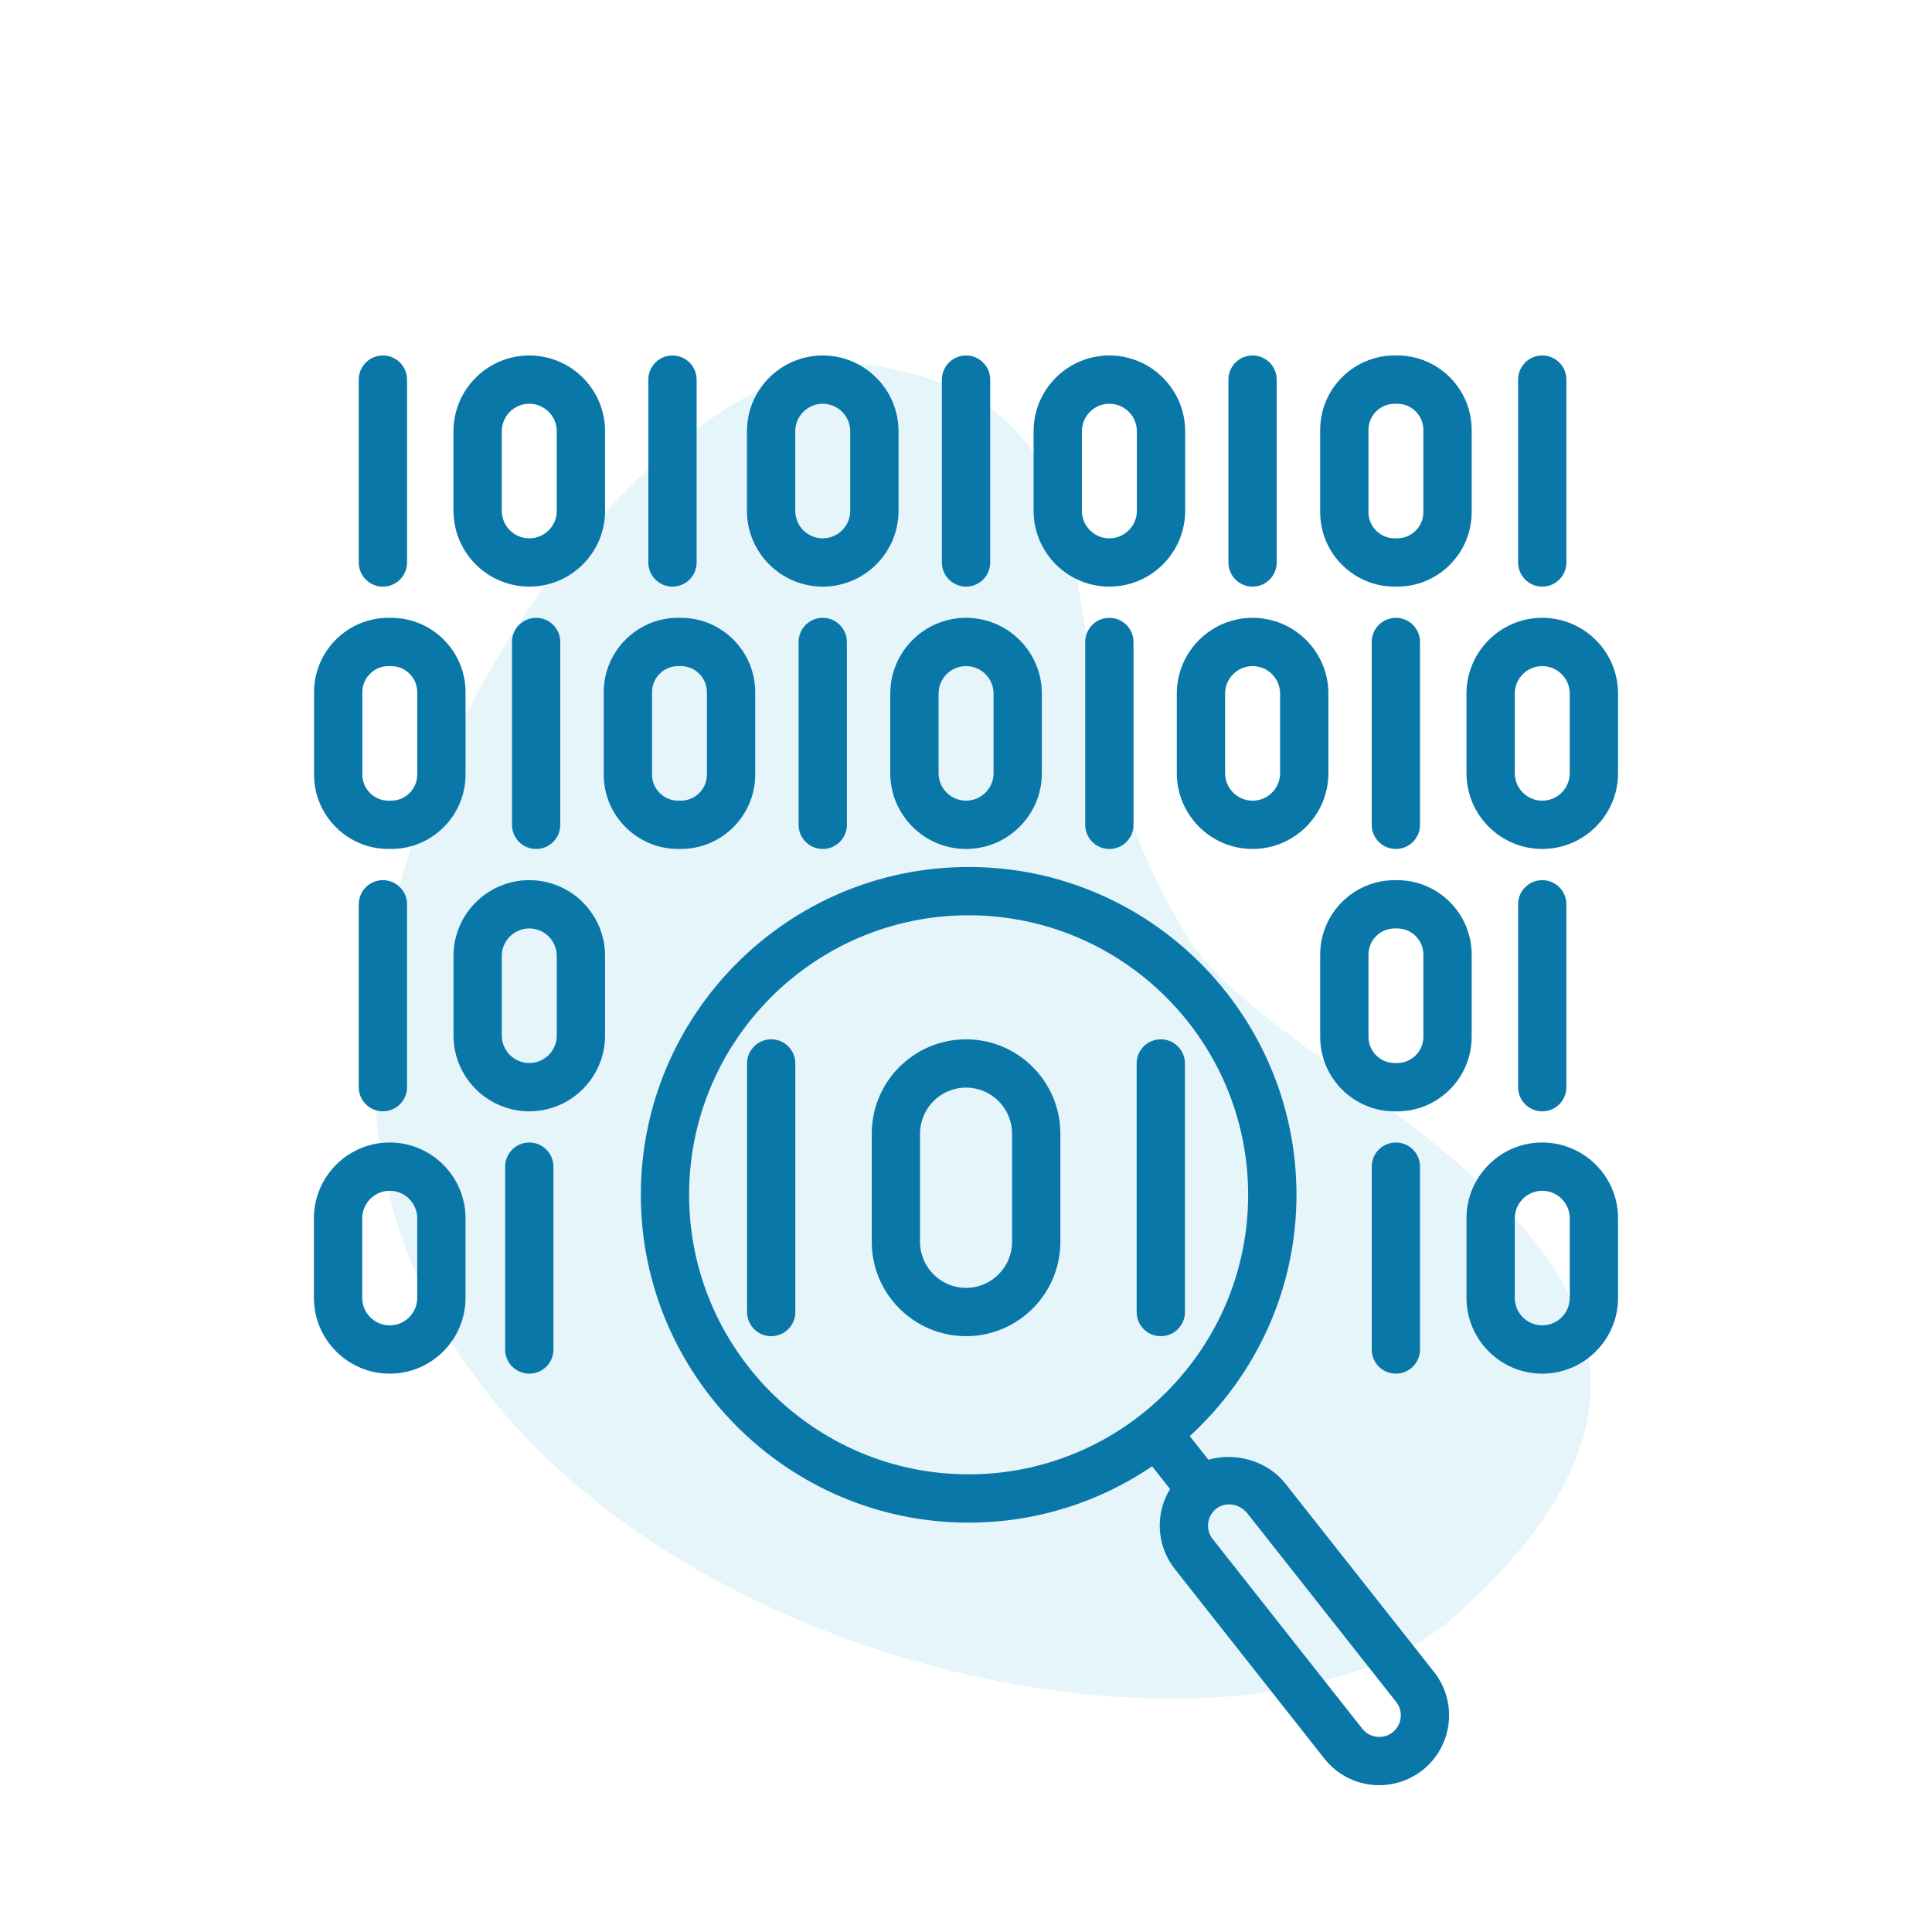
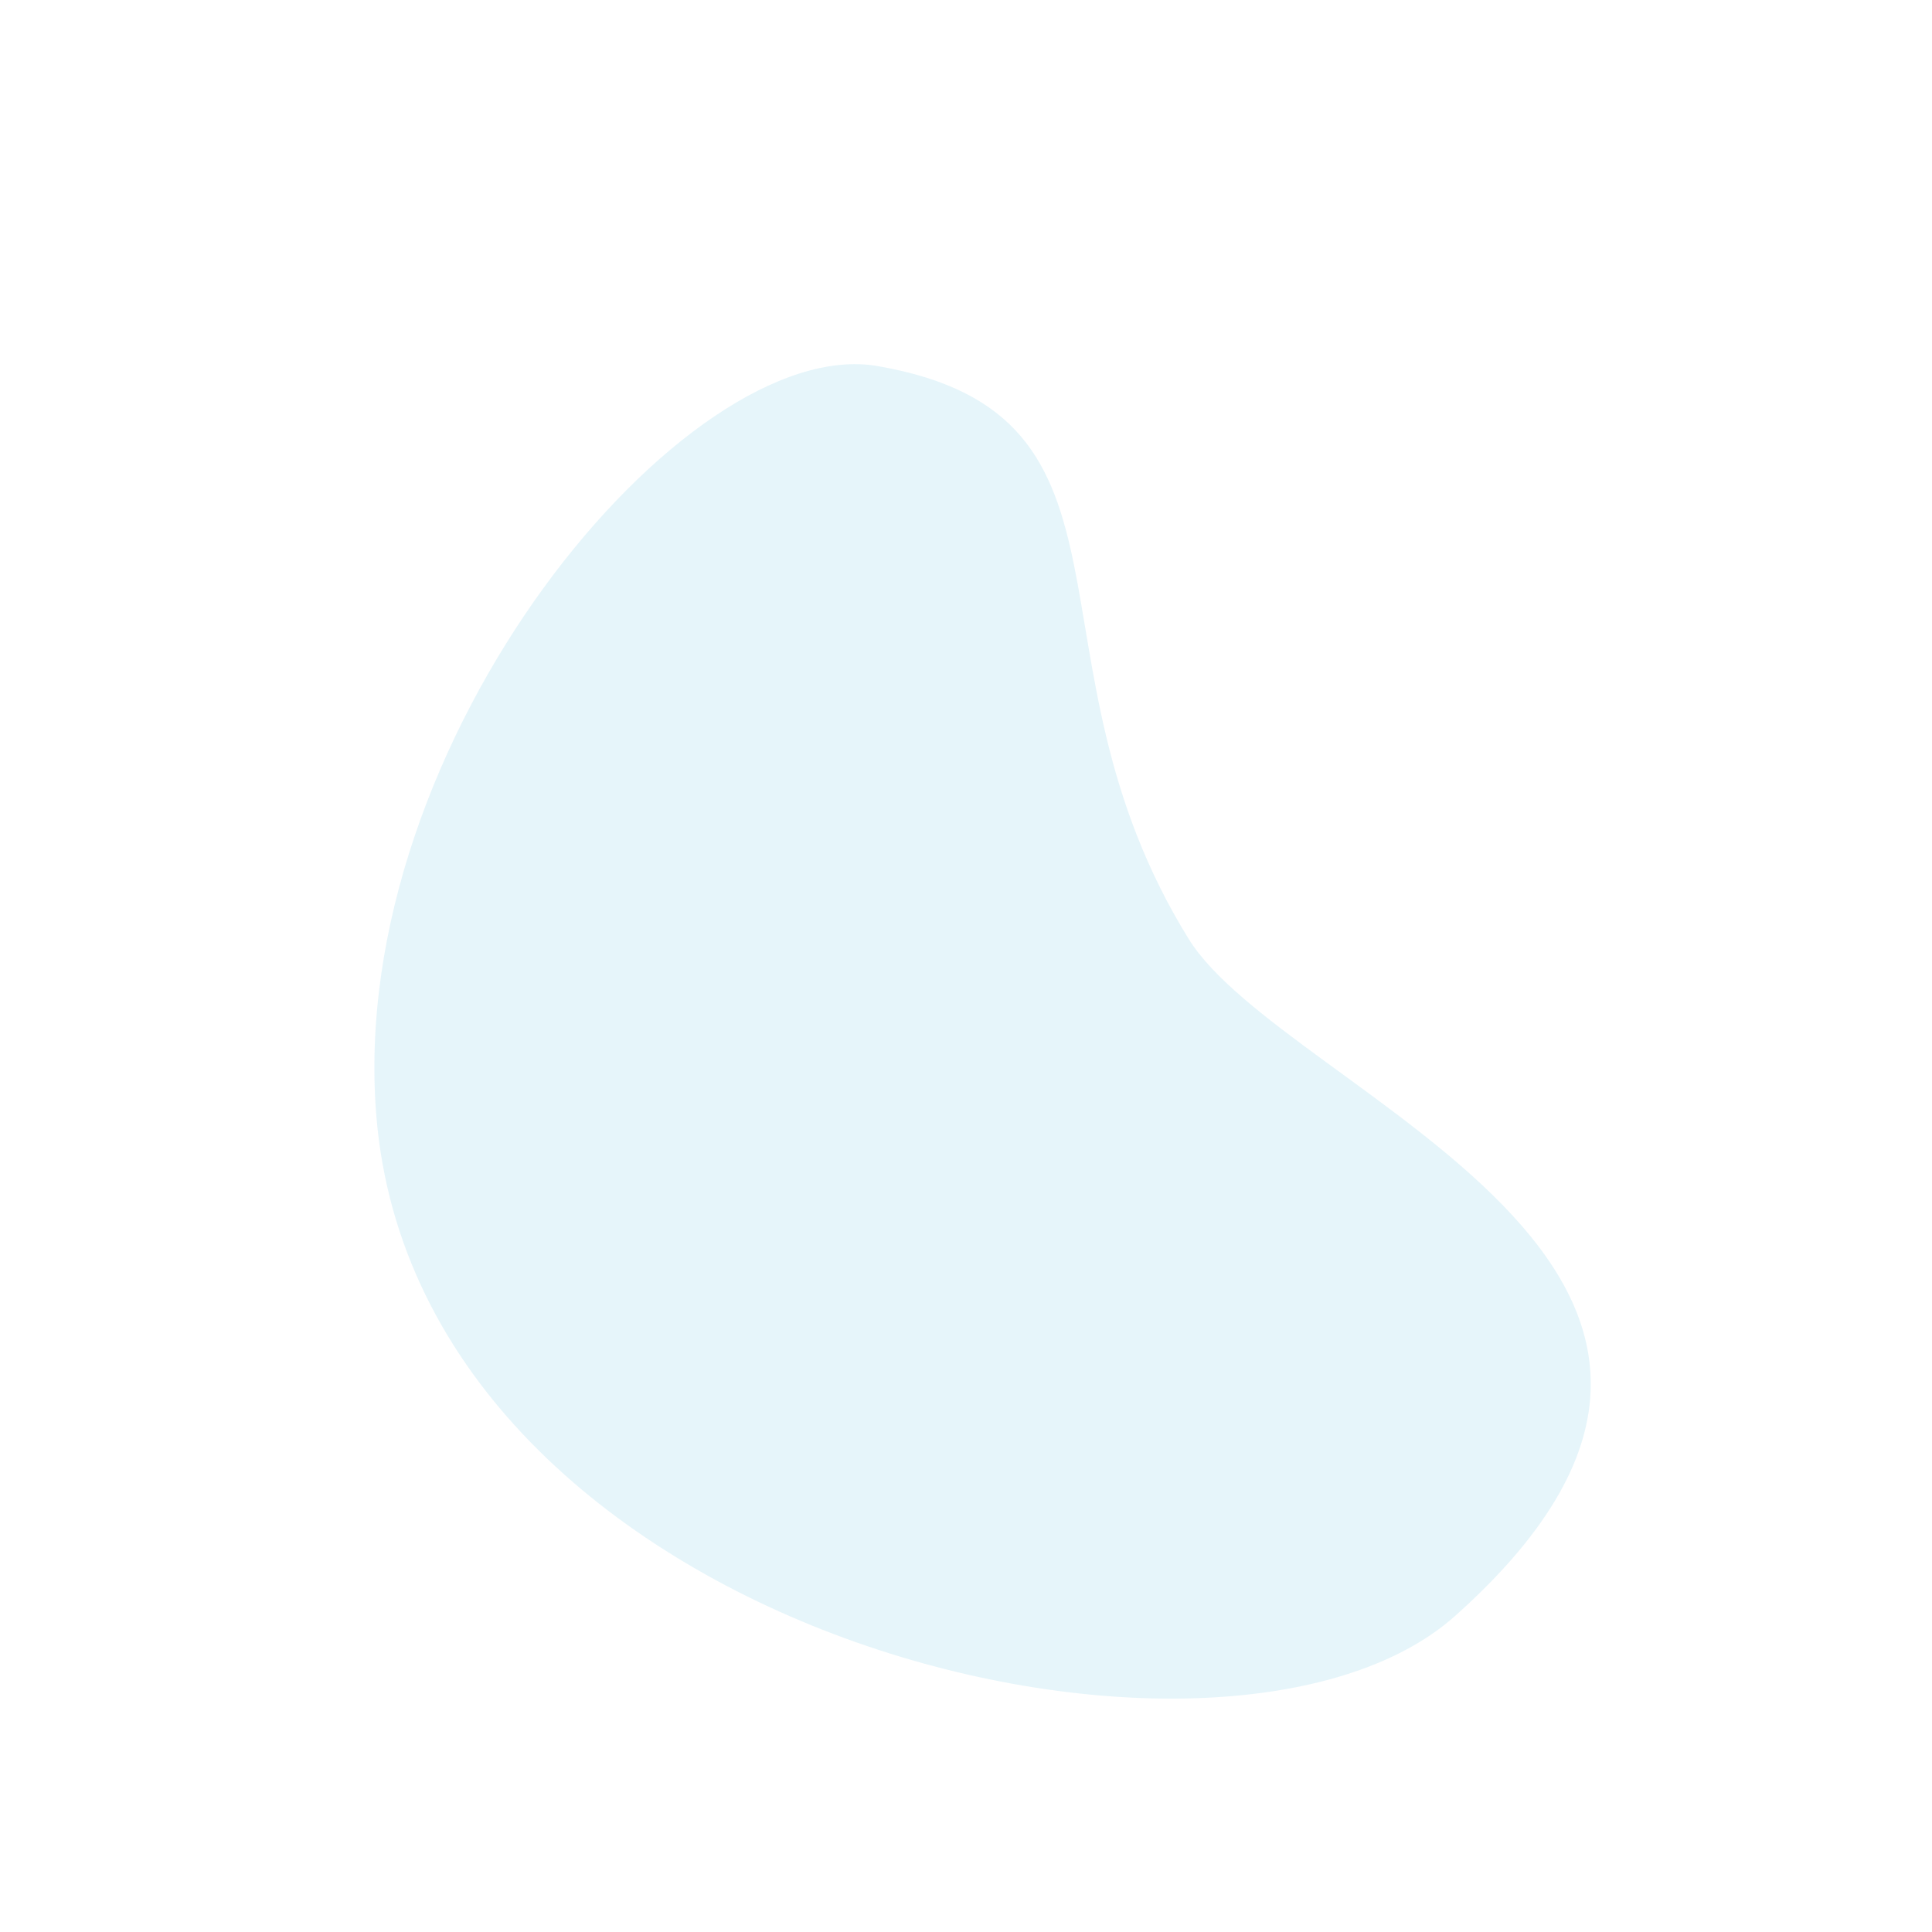
<svg xmlns="http://www.w3.org/2000/svg" xmlns:xlink="http://www.w3.org/1999/xlink" version="1.1" id="Vrstva_1" x="0px" y="0px" width="80px" height="80px" viewBox="0 0 80 80" enable-background="new 0 0 80 80" xml:space="preserve">
  <g>
    <defs>
      <rect id="SVGID_1_" width="80" height="80" />
    </defs>
    <clipPath id="SVGID_2_">
      <use xlink:href="#SVGID_1_" overflow="visible" />
    </clipPath>
    <g clip-path="url(#SVGID_2_)">
      <path opacity="0.1" fill="#0099CC" d="M36.333,15.157c-7.916-1.367-22.029,15.509-20.749,31.058    c1.765,21.439,35.035,29.303,44.675,20.692c16.055-14.339-7.043-21.57-11.04-28.03C42.021,27.243,48.063,17.181,36.333,15.157z" />
-       <path fill="#0A77A9" d="M57.8,25.583c0.553,0,1,0.448,1,1v7.571c0,0.552-0.447,1-1,1s-1-0.448-1-1v-7.571    C56.8,26.03,57.247,25.583,57.8,25.583z M44.936,26.583v7.571c0,0.552,0.447,1,1,1s1-0.448,1-1v-7.571c0-0.552-0.447-1-1-1    S44.936,26.03,44.936,26.583z M48.729,28.72c0-1.73,1.407-3.138,3.138-3.138s3.139,1.408,3.139,3.138v3.296    c0,1.73-1.408,3.138-3.139,3.138s-3.138-1.408-3.138-3.138V28.72z M50.729,32.016c0,0.627,0.511,1.138,1.138,1.138    c0.628,0,1.139-0.51,1.139-1.138V28.72c0-0.627-0.511-1.138-1.139-1.138c-0.627,0-1.138,0.51-1.138,1.138V32.016z M33.068,26.583    v7.571c0,0.552,0.448,1,1,1s1-0.448,1-1v-7.571c0-0.552-0.448-1-1-1S33.068,26.03,33.068,26.583z M36.864,28.72    c0-1.73,1.408-3.138,3.138-3.138s3.139,1.408,3.139,3.138v3.296c0,1.73-1.408,3.138-3.139,3.138s-3.138-1.408-3.138-3.138V28.72z     M38.864,32.016c0,0.627,0.511,1.138,1.138,1.138c0.628,0,1.139-0.51,1.139-1.138V28.72c0-0.627-0.511-1.138-1.139-1.138    c-0.627,0-1.138,0.51-1.138,1.138V32.016z M21.2,26.583v7.571c0,0.552,0.448,1,1,1s1-0.448,1-1v-7.571c0-0.552-0.448-1-1-1    S21.2,26.03,21.2,26.583z M28.08,35.154c-1.699,0-3.081-1.382-3.081-3.081v-3.41c0-1.699,1.382-3.081,3.081-3.081h0.111    c1.699,0,3.081,1.382,3.081,3.081v3.41c0,1.699-1.382,3.081-3.081,3.081H28.08z M28.08,33.154h0.111    c0.596,0,1.081-0.485,1.081-1.081v-3.41c0-0.596-0.485-1.081-1.081-1.081H28.08c-0.596,0-1.081,0.485-1.081,1.081v3.41    C27,32.669,27.484,33.154,28.08,33.154z M60.938,42.937c0,1.699-1.382,3.081-3.081,3.081h-0.109c-1.699,0-3.082-1.382-3.082-3.081    v-3.41c0-1.699,1.383-3.081,3.082-3.081h0.109c1.699,0,3.081,1.382,3.081,3.081V42.937z M58.938,39.526    c0-0.596-0.485-1.081-1.081-1.081h-0.109c-0.597,0-1.082,0.485-1.082,1.081v3.41c0,0.596,0.485,1.081,1.082,1.081h0.109    c0.596,0,1.081-0.485,1.081-1.081V39.526z M25.055,39.583v3.295c0,1.73-1.408,3.139-3.138,3.139s-3.139-1.408-3.139-3.139v-3.295    c0-1.73,1.408-3.138,3.139-3.138S25.055,37.853,25.055,39.583z M23.055,39.583c0-0.627-0.511-1.138-1.138-1.138    c-0.628,0-1.139,0.511-1.139,1.138v3.295c0,0.628,0.511,1.139,1.139,1.139c0.627,0,1.138-0.511,1.138-1.139V39.583z M58.8,55.88    v-7.571c0-0.553-0.447-1-1-1s-1,0.447-1,1v7.571c0,0.553,0.447,1,1,1S58.8,56.433,58.8,55.88z M49.066,54.329V44.036    c0-0.553-0.447-1-1-1s-1,0.447-1,1v10.293c0,0.553,0.447,1,1,1S49.066,54.882,49.066,54.329z M31.934,43.036c-0.552,0-1,0.447-1,1    v10.293c0,0.553,0.448,1,1,1s1-0.447,1-1V44.036C32.934,43.483,32.486,43.036,31.934,43.036z M43.907,46.941v4.481    c0,2.154-1.752,3.906-3.905,3.906s-3.905-1.752-3.905-3.906v-4.481c0-2.153,1.752-3.905,3.905-3.905S43.907,44.788,43.907,46.941z     M41.907,46.941c0-1.051-0.854-1.905-1.905-1.905s-1.905,0.854-1.905,1.905v4.481c0,1.051,0.854,1.906,1.905,1.906    s1.905-0.855,1.905-1.906V46.941z M51.866,24.291c0.553,0,1-0.448,1-1v-7.572c0-0.552-0.447-1-1-1s-1,0.448-1,1v7.572    C50.866,23.843,51.313,24.291,51.866,24.291z M54.666,21.21V17.8c0-1.699,1.383-3.081,3.082-3.081h0.109    c1.699,0,3.081,1.382,3.081,3.081v3.41c0,1.699-1.382,3.081-3.081,3.081h-0.109C56.049,24.291,54.666,22.909,54.666,21.21z     M56.666,21.21c0,0.596,0.485,1.081,1.082,1.081h0.109c0.596,0,1.081-0.485,1.081-1.081V17.8c0-0.596-0.485-1.081-1.081-1.081    h-0.109c-0.597,0-1.082,0.485-1.082,1.081V21.21z M42.799,21.153v-3.295c0-1.73,1.407-3.139,3.137-3.139    c1.73,0,3.139,1.408,3.139,3.139v3.295c0,1.73-1.408,3.138-3.139,3.138C44.206,24.291,42.799,22.883,42.799,21.153z     M44.799,21.153c0,0.627,0.51,1.138,1.137,1.138c0.628,0,1.139-0.511,1.139-1.138v-3.295c0-0.628-0.511-1.139-1.139-1.139    c-0.627,0-1.137,0.511-1.137,1.139V21.153z M40.002,24.291c0.552,0,1-0.448,1-1v-7.572c0-0.552-0.448-1-1-1s-1,0.448-1,1v7.572    C39.002,23.843,39.45,24.291,40.002,24.291z M30.93,21.153v-3.295c0-1.73,1.408-3.139,3.138-3.139c1.73,0,3.138,1.408,3.138,3.139    v3.295c0,1.73-1.408,3.138-3.138,3.138C32.338,24.291,30.93,22.883,30.93,21.153z M32.93,21.153c0,0.627,0.51,1.138,1.138,1.138    s1.138-0.511,1.138-1.138v-3.295c0-0.628-0.511-1.139-1.138-1.139s-1.138,0.511-1.138,1.139V21.153z M27.846,24.291    c0.552,0,1-0.448,1-1v-7.572c0-0.552-0.448-1-1-1s-1,0.448-1,1v7.572C26.846,23.843,27.294,24.291,27.846,24.291z M18.778,21.153    v-3.295c0-1.73,1.408-3.139,3.139-3.139s3.138,1.408,3.138,3.139v3.295c0,1.73-1.408,3.138-3.138,3.138    S18.778,22.883,18.778,21.153z M20.778,21.153c0,0.627,0.511,1.138,1.139,1.138c0.627,0,1.138-0.511,1.138-1.138v-3.295    c0-0.628-0.511-1.139-1.138-1.139c-0.628,0-1.139,0.511-1.139,1.139V21.153z M13.004,32.073v-3.41    c0-1.699,1.382-3.081,3.081-3.081h0.111c1.699,0,3.081,1.382,3.081,3.081v3.41c0,1.699-1.382,3.081-3.081,3.081h-0.111    C14.386,35.154,13.004,33.772,13.004,32.073z M15.004,32.073c0,0.596,0.485,1.081,1.081,1.081h0.111    c0.596,0,1.081-0.485,1.081-1.081v-3.41c0-0.596-0.485-1.081-1.081-1.081h-0.111c-0.596,0-1.081,0.485-1.081,1.081V32.073z     M14.855,37.445v7.572c0,0.553,0.448,1,1,1s1-0.447,1-1v-7.572c0-0.552-0.448-1-1-1S14.855,36.893,14.855,37.445z M19.276,50.446    v3.296c0,1.73-1.408,3.138-3.139,3.138c-1.73,0-3.138-1.407-3.138-3.138v-3.296c0-1.73,1.408-3.138,3.138-3.138    C17.868,47.309,19.276,48.716,19.276,50.446z M17.276,50.446c0-0.627-0.511-1.138-1.139-1.138c-0.627,0-1.138,0.511-1.138,1.138    v3.296c0,0.627,0.51,1.138,1.138,1.138c0.628,0,1.139-0.511,1.139-1.138V50.446z M15.855,24.291c0.552,0,1-0.448,1-1v-7.572    c0-0.552-0.448-1-1-1s-1,0.448-1,1v7.572C14.855,23.843,15.303,24.291,15.855,24.291z M67,28.72v3.296    c0,1.73-1.408,3.138-3.139,3.138c-1.729,0-3.137-1.408-3.137-3.138V28.72c0-1.73,1.407-3.138,3.137-3.138    C65.592,25.583,67,26.99,67,28.72z M65,28.72c0-0.627-0.511-1.138-1.139-1.138c-0.627,0-1.137,0.51-1.137,1.138v3.296    c0,0.627,0.51,1.138,1.137,1.138c0.628,0,1.139-0.51,1.139-1.138V28.72z M64.861,45.018v-7.572c0-0.552-0.447-1-1-1s-1,0.448-1,1    v7.572c0,0.553,0.447,1,1,1S64.861,45.57,64.861,45.018z M67,50.446v3.296c0,1.73-1.408,3.138-3.139,3.138    c-1.729,0-3.137-1.407-3.137-3.138v-3.296c0-1.73,1.407-3.138,3.137-3.138C65.592,47.309,67,48.716,67,50.446z M65,50.446    c0-0.627-0.511-1.138-1.139-1.138c-0.627,0-1.137,0.511-1.137,1.138v3.296c0,0.627,0.51,1.138,1.137,1.138    c0.628,0,1.139-0.511,1.139-1.138V50.446z M63.861,24.291c0.553,0,1-0.448,1-1v-7.572c0-0.552-0.447-1-1-1s-1,0.448-1,1v7.572    C62.861,23.843,63.309,24.291,63.861,24.291z M21.917,47.309c-0.552,0-1,0.447-1,1v7.571c0,0.553,0.448,1,1,1s1-0.447,1-1v-7.571    C22.917,47.756,22.469,47.309,21.917,47.309z M59.382,69.235c0.988,1.25,0.775,3.073-0.477,4.063    c-0.51,0.402-1.146,0.623-1.792,0.623c-0.892,0-1.72-0.4-2.272-1.099l-6.197-7.856c-0.494-0.628-0.709-1.439-0.59-2.228    c0.06-0.391,0.195-0.754,0.396-1.079l-0.743-0.942c-2.169,1.472-4.784,2.332-7.598,2.332c-7.484,0-13.574-6.09-13.574-13.574    c0-7.485,6.089-13.575,13.574-13.575c7.485,0,13.575,6.09,13.575,13.575c0,3.954-1.71,7.508-4.418,9.991l0.772,0.979    c1.12-0.325,2.443,0.043,3.188,0.99L59.382,69.235z M40.108,61.049c6.383,0,11.575-5.192,11.575-11.574    c0-6.383-5.192-11.575-11.575-11.575c-6.382,0-11.574,5.192-11.574,11.575C28.535,55.856,33.727,61.049,40.108,61.049z     M57.813,70.475l-6.157-7.803c-0.188-0.238-0.476-0.38-0.771-0.38c-0.173,0-0.337,0.05-0.475,0.146    c-0.207,0.142-0.342,0.355-0.379,0.601c-0.037,0.247,0.027,0.492,0.184,0.69l6.195,7.854c0.17,0.215,0.427,0.339,0.703,0.339    c0.141,0,0.351-0.033,0.553-0.192C58.052,71.424,58.117,70.861,57.813,70.475z" />
    </g>
  </g>
</svg>